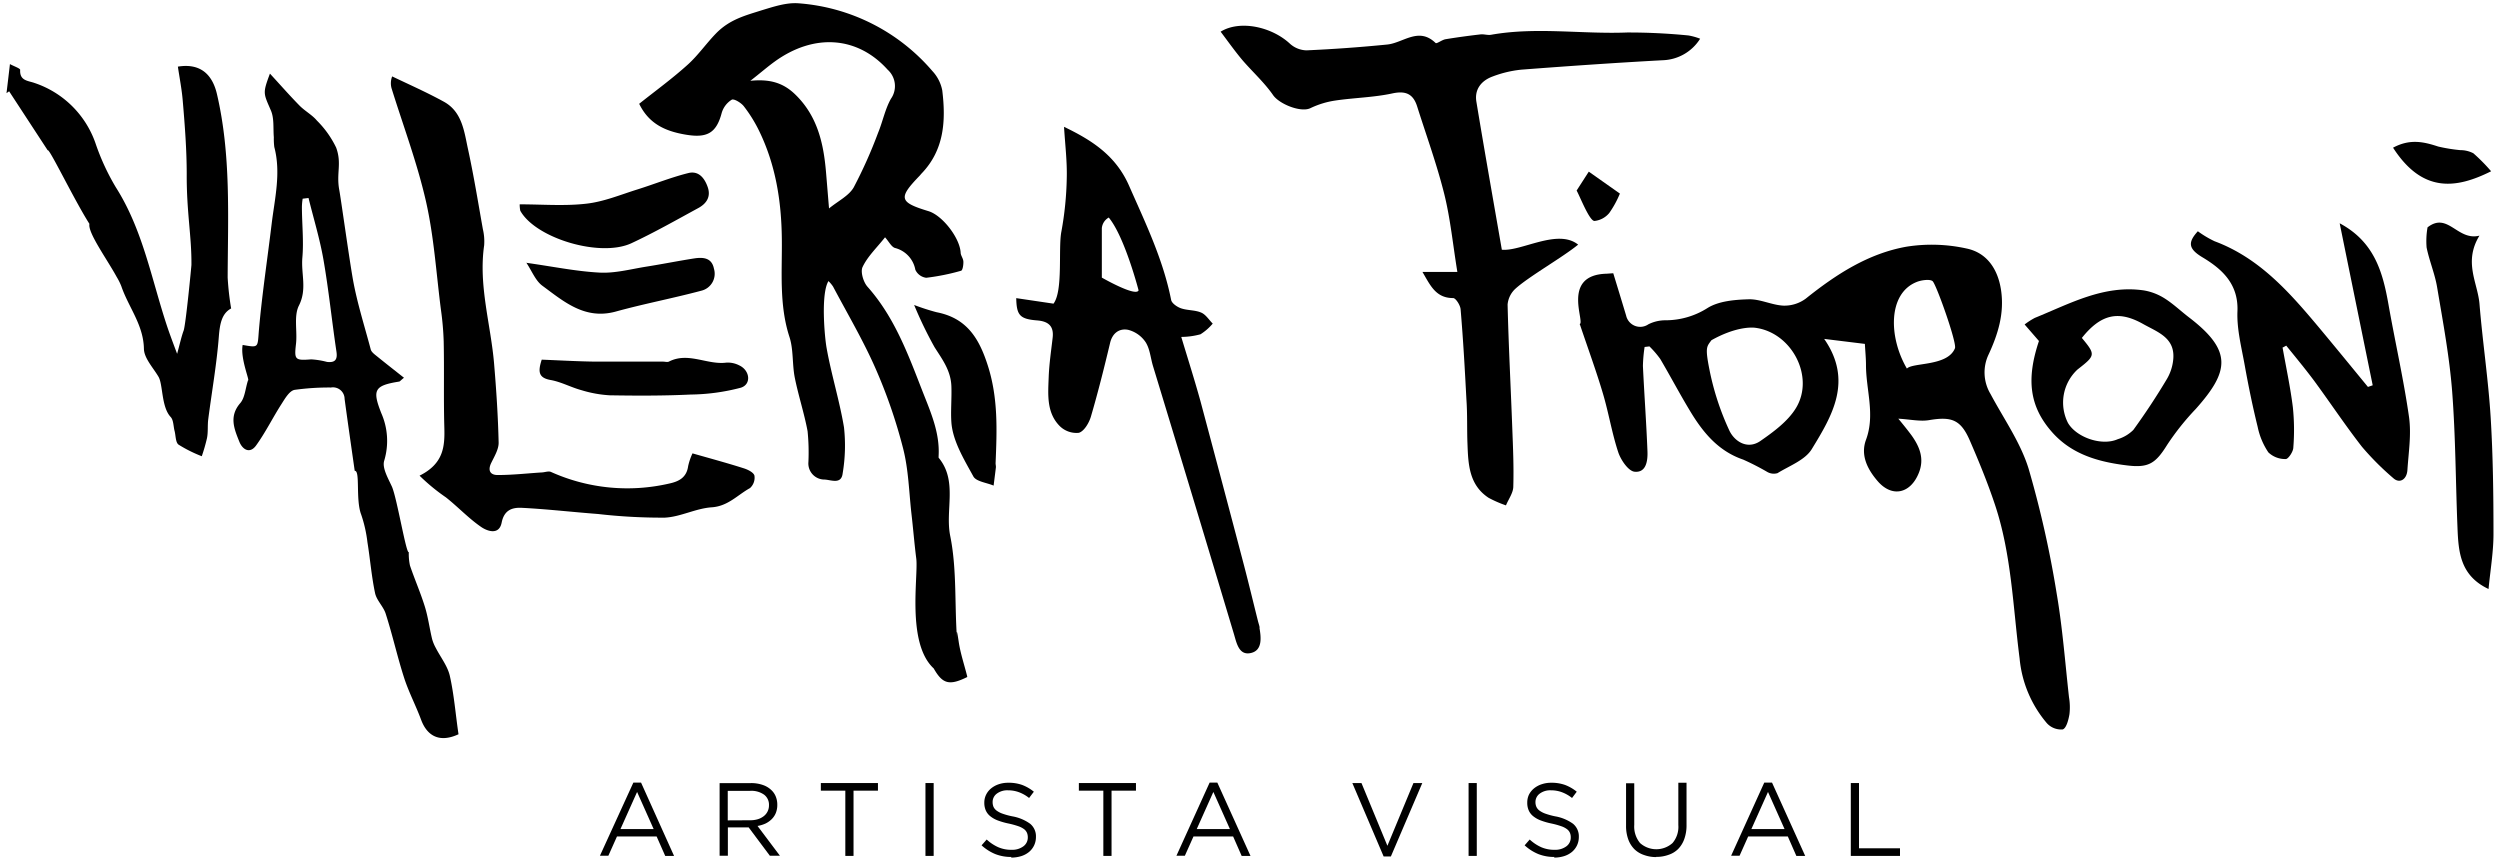
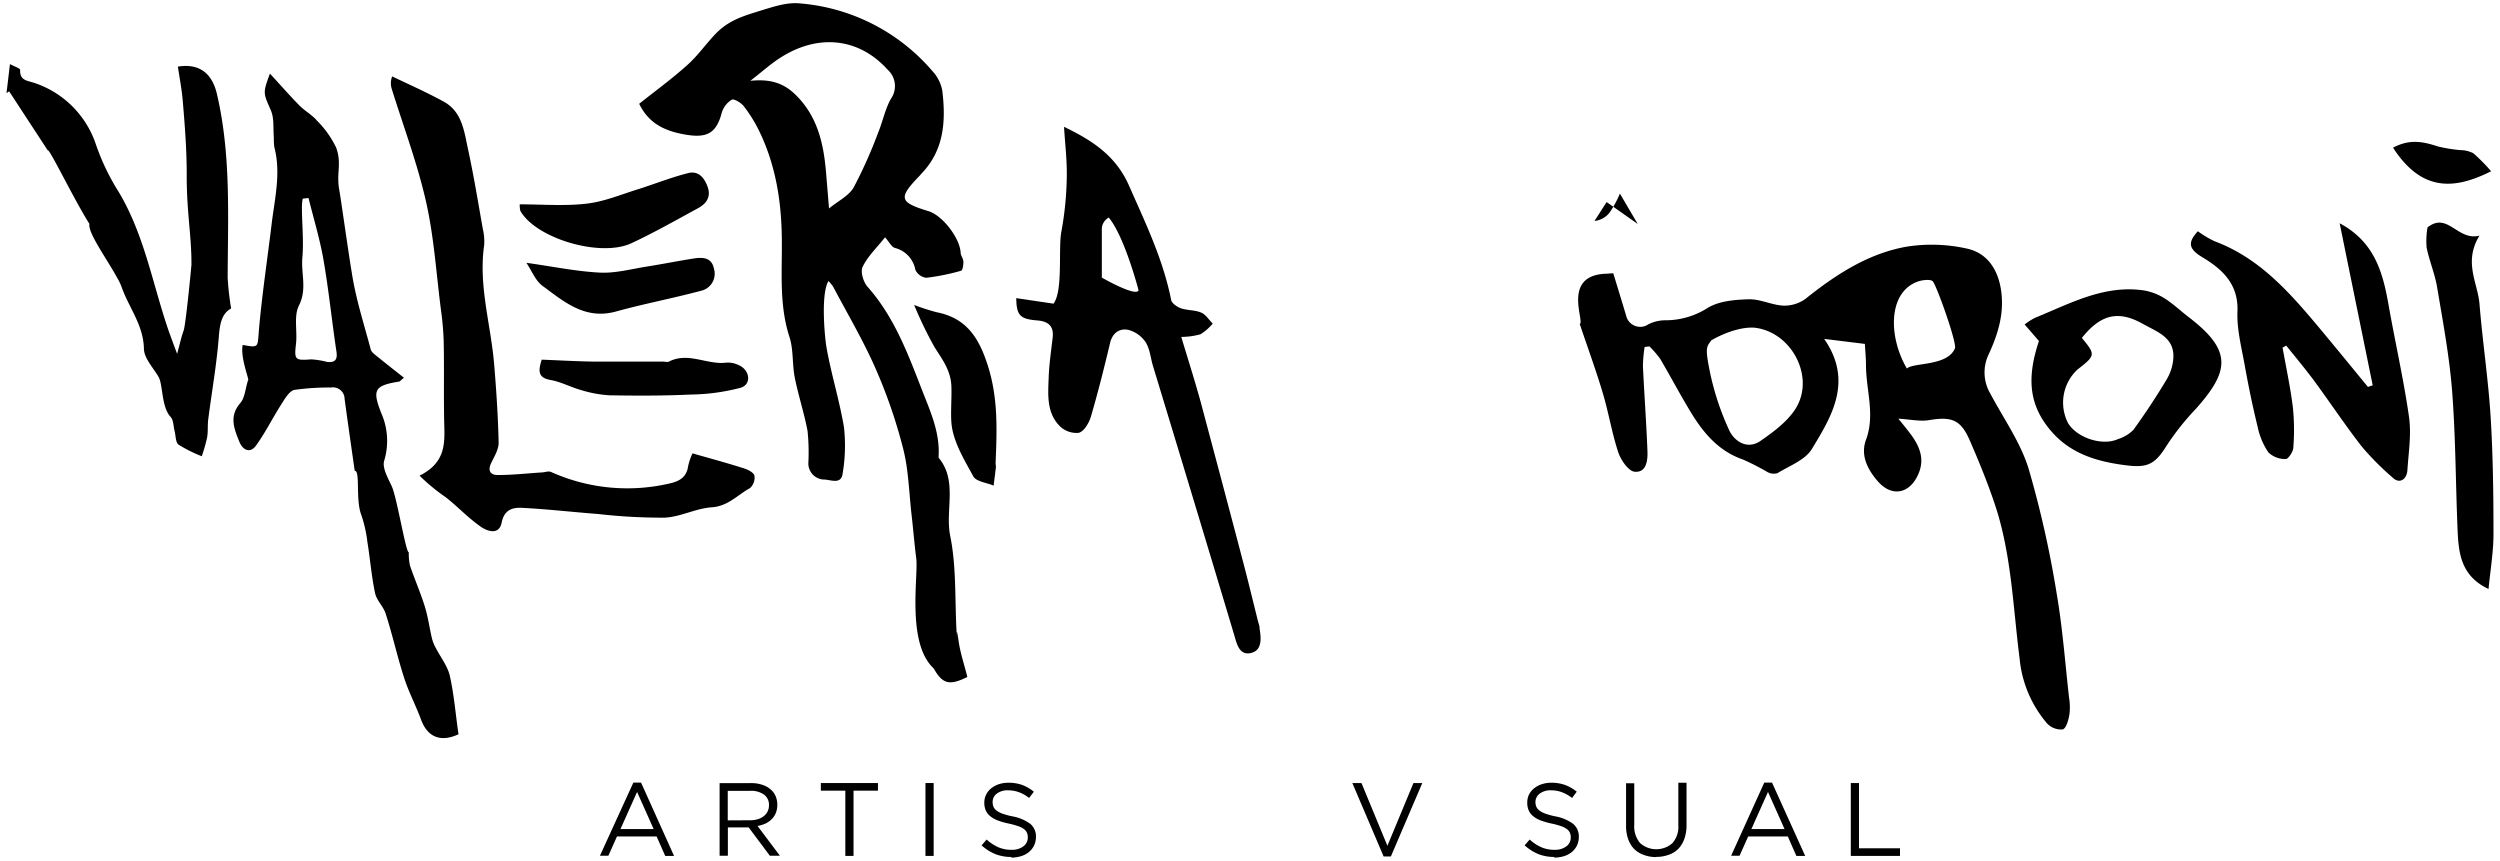
<svg xmlns="http://www.w3.org/2000/svg" preserveAspectRatio="xMidYMid meet" data-bbox="19.2 20.695 427.68 146.935" viewBox="18.08 20.151 429.921 148.023" data-type="shape" role="img">
  <g>
    <path d="M127 154.73h1.32l5.68 12.62h-1.52L131 164h-6.82l-1.48 3.31h-1.45zm3.49 8l-2.85-6.39-2.86 6.39z" />
    <path d="M141.83 154.82h5.39a6 6 0 012.07.33 3.93 3.93 0 011.49.92 3.08 3.08 0 01.72 1.09 3.66 3.66 0 01.25 1.38 3.68 3.68 0 01-.25 1.41 3.18 3.18 0 01-.71 1.07 4 4 0 01-1.08.76 5.56 5.56 0 01-1.36.41l3.85 5.12h-1.73l-3.64-4.87h-3.58v4.87h-1.42zm5.28 6.39a4.44 4.44 0 001.29-.18 3.15 3.15 0 001-.51 2.32 2.32 0 00.92-1.9 2.16 2.16 0 00-.84-1.81 3.78 3.78 0 00-2.37-.66h-3.88v5.08z" />
    <path d="M163.45 156.12h-4.21v-1.31h9.82v1.31h-4.2v11.22h-1.41v-11.22z" />
    <path d="M178.64 154.81v12.53h-1.41v-12.53h1.41z" />
    <path d="M192 167.52a7.38 7.38 0 01-2.75-.49 8 8 0 01-2.37-1.51l.88-1a7.2 7.2 0 002 1.33 5.6 5.6 0 002.31.44 3.19 3.19 0 002-.6 1.86 1.86 0 00.76-1.53 2 2 0 00-.14-.78 1.65 1.65 0 00-.5-.64 3.63 3.63 0 00-1-.51 14.09 14.09 0 00-1.63-.45 12.29 12.29 0 01-1.87-.53 4.68 4.68 0 01-1.32-.74 2.68 2.68 0 01-.77-1 3.31 3.31 0 01-.25-1.34 3.08 3.08 0 01.31-1.36 3.26 3.26 0 01.86-1.08 4.15 4.15 0 011.3-.71 5 5 0 011.64-.26 6.86 6.86 0 012.41.38 7.23 7.23 0 012 1.16l-.82 1.08a6.23 6.23 0 00-1.76-1 5.35 5.35 0 00-1.85-.32 3 3 0 00-1.95.58 1.77 1.77 0 00-.71 1.44 2.15 2.15 0 00.14.8 1.67 1.67 0 00.52.65 3.81 3.81 0 001 .53 12 12 0 001.7.47 7.45 7.45 0 013.09 1.28 2.78 2.78 0 011 2.26 3.35 3.35 0 01-.32 1.47 3.32 3.32 0 01-.87 1.12 4 4 0 01-1.35.72 5.85 5.85 0 01-1.72.25" />
-     <path d="M207.82 156.12h-4.21v-1.31h9.82v1.31h-4.2v11.22h-1.41v-11.22z" />
-     <path d="M226.1 154.73h1.32l5.71 12.62h-1.52l-1.47-3.35h-6.82l-1.48 3.31h-1.45zm3.49 8l-2.85-6.39-2.86 6.39z" />
    <path d="M250.64 154.81h1.57l4.46 10.79 4.48-10.79h1.52l-5.4 12.62h-1.25l-5.38-12.62z" />
-     <path d="M272.04 154.81v12.53h-1.41v-12.53h1.41z" />
    <path d="M285.39 167.52a7.39 7.39 0 01-2.75-.49 7.93 7.93 0 01-2.37-1.51l.87-1a7.29 7.29 0 002 1.33 5.61 5.61 0 002.31.44 3.2 3.2 0 002-.6 1.86 1.86 0 00.75-1.53 1.9 1.9 0 00-.14-.78 1.57 1.57 0 00-.51-.64 3.46 3.46 0 00-1-.51 13.3 13.3 0 00-1.62-.45 12.29 12.29 0 01-1.87-.53 4.68 4.68 0 01-1.32-.74 2.61 2.61 0 01-.77-1 3.21 3.21 0 01-.25-1.34 3.16 3.16 0 01.29-1.36 3.43 3.43 0 01.87-1.08 4.12 4.12 0 011.31-.71 5 5 0 011.64-.26 6.85 6.85 0 012.4.38 7.23 7.23 0 012 1.16l-.81 1.08a6.31 6.31 0 00-1.76-1 5.38 5.38 0 00-1.86-.32 3 3 0 00-1.95.58 1.79 1.79 0 00-.72 1.44 2 2 0 00.15.8 1.67 1.67 0 00.52.65 3.9 3.9 0 001 .53 12.58 12.58 0 001.7.47 7.44 7.44 0 013.09 1.28 2.8 2.8 0 011 2.26 3.36 3.36 0 01-.32 1.47 3.4 3.4 0 01-.87 1.12 4 4 0 01-1.35.72 5.77 5.77 0 01-1.71.25" />
    <path d="M302.91 167.54a6 6 0 01-2.12-.36 4.3 4.3 0 01-1.65-1 4.6 4.6 0 01-1.06-1.71 6.71 6.71 0 01-.37-2.34v-7.28h1.41V162a4.44 4.44 0 001 3.13 4.19 4.19 0 005.58 0 4.27 4.27 0 001-3.09v-7.28h1.41V162a6.93 6.93 0 01-.38 2.42 4.74 4.74 0 01-1.06 1.73 4.18 4.18 0 01-1.64 1 6.07 6.07 0 01-2.14.36" />
    <path d="M321.48 154.73h1.33l5.71 12.62H327l-1.47-3.35h-6.82l-1.48 3.31h-1.45zm3.49 8l-2.85-6.39-2.86 6.39z" />
    <path d="M336.36 154.81h1.41v11.22h7.05v1.31h-8.46v-12.53z" />
    <path d="M184.41 136.58c-3.09 1.53-4.25 1.18-5.76-1.48-4.71-4.35-2.62-15.85-3-18.89-.33-2.57-.53-5.15-.83-7.72-.42-3.73-.5-7.55-1.42-11.17a88.92 88.92 0 00-4.74-13.77c-2.12-4.84-4.84-9.43-7.32-14.12a5.82 5.82 0 00-.79-.94c-1.36 2.22-.63 9.8-.33 11.45.81 4.59 2.23 9.09 3 13.7a28.69 28.69 0 01-.23 7.92c-.23 1.93-1.94 1.13-3.09 1.06a2.77 2.77 0 01-2.8-3 36.44 36.44 0 00-.14-5.31c-.58-3.12-1.59-6.14-2.21-9.25-.45-2.32-.2-4.83-.92-7-1.79-5.54-1.23-11.23-1.3-16.85-.07-6.51-1.07-12.77-3.95-18.64a24 24 0 00-2.59-4.15c-.47-.6-1.69-1.34-2.08-1.12a4 4 0 00-1.72 2.27c-.93 3.53-2.57 4.34-6.17 3.74S129.65 41.4 128 38c2.69-2.15 5.66-4.3 8.37-6.75 1.77-1.6 3.16-3.62 4.83-5.34 2.37-2.44 5.08-3.1 7.9-4 2.05-.62 4.26-1.36 6.33-1.19a33.56 33.56 0 0123 11.66 6.73 6.73 0 011.69 3.32c.63 5.19.36 10.24-3.59 14.32-.11.12-.21.26-.33.38-3.68 3.81-3.5 4.53 1.54 6.06 2.41.73 5.38 4.59 5.54 7.11 0 .53.45 1 .47 1.58s-.13 1.49-.39 1.56a37.91 37.91 0 01-6 1.21 2.39 2.39 0 01-1.87-1.38 4.74 4.74 0 00-3.52-3.75c-.62-.22-1-1.06-1.69-1.83-1.42 1.8-3 3.28-3.86 5.1-.4.82.13 2.6.84 3.4 4.66 5.24 7 11.66 9.47 18 1.42 3.62 3 7.15 2.76 11.15v.25c3.33 4 1.09 9 2 13.46 1.21 6 .69 12.29 1.23 18.43.52 5.81-.63-6.06.22-.28.29 2 .95 3.92 1.47 6M160.64 56c1.6-1.31 3.43-2.18 4.26-3.64a79.92 79.92 0 004.18-9.36c.8-1.93 1.2-4.06 2.21-5.86a3.79 3.79 0 00-.56-5c-5.16-5.74-12.61-6.31-19.4-1.42-1.29.93-2.5 2-4.22 3.33 3.43-.35 5.7.38 7.73 2.35 3.81 3.7 4.87 8.39 5.29 13.37.17 2 .34 4.09.51 6.15" />
    <path d="M289.66 75.89c1.25.07-3.33-8.47 4.72-8.67l1.13-.08c.74 2.42 1.48 4.84 2.21 7.27a2.48 2.48 0 003.83 1.51 6.51 6.51 0 012.94-.69 13.48 13.48 0 007.23-2.11c1.93-1.2 4.67-1.43 7.06-1.5 2-.06 4 1 6 1.09a6.17 6.17 0 003.83-1.2c5.2-4.16 10.74-7.77 17.35-8.94a27.75 27.75 0 0110.32.32c3.48.73 5.38 3.53 5.92 7.17.59 4-.54 7.58-2.12 11a7.2 7.2 0 00.31 6.85c2.26 4.24 5.14 8.31 6.54 12.82a177.65 177.65 0 014.84 21.53c1 5.87 1.45 11.85 2.11 17.78a10.32 10.32 0 01.08 2.94c-.17 1-.54 2.41-1.16 2.61a3.31 3.31 0 01-2.72-1.07 20 20 0 01-4.69-11.12c-1.15-8.91-1.39-18-4.28-26.58-1.24-3.71-2.73-7.34-4.29-10.93s-3.14-4.14-7-3.49c-1.53.26-3.15-.12-5.29-.25 1 1.21 1.63 2 2.24 2.82 1.44 2 2.27 4.06 1.29 6.5-1.42 3.56-4.6 4.31-7.09 1.41-1.66-1.93-3-4.37-2-7.09 1.61-4.34 0-8.58 0-12.87 0-1.1-.11-2.21-.19-3.63l-7-.86c5 7.21 1.37 13.22-2.13 18.95-1.15 1.89-3.85 2.87-5.9 4.14a2.25 2.25 0 01-1.72-.19 44.36 44.36 0 00-4.17-2.14c-4.35-1.48-7-4.77-9.22-8.49-1.75-2.9-3.33-5.9-5.05-8.82a16.6 16.6 0 00-1.86-2.16l-.83.1a25.17 25.17 0 00-.29 3.27c.23 4.87.59 9.75.78 14.63.07 1.63-.19 3.76-2.22 3.55-1.06-.11-2.35-2-2.8-3.34-1.09-3.29-1.64-6.75-2.63-10.08-1.12-3.79-2.48-7.49-4-12m22.66 2.8c-.82 1.12-1.12 1.19-.35 5.06a45.9 45.9 0 003.41 10.45c.88 1.9 3.13 3.37 5.36 1.82s4.72-3.37 6.11-5.66c3.27-5.38-.73-13-7-13.8-1-.13-3.73 0-7.54 2.14M346 83.54c1-1.09 7-.35 8.27-3.5.36-.89-3.07-10.59-3.8-11.49-.37-.45-2-.25-2.85.12-4.87 2-4.78 9.45-1.61 14.87" />
-     <path d="M276.32 63.09c3.34.36 9.62-3.7 13.15-.87-2.66 2.18-8.43 5.46-10.75 7.55a4.19 4.19 0 00-1.38 2.75c.17 7.06.54 14.1.8 21.15.13 3.38.28 6.76.18 10.14 0 1.09-.82 2.17-1.26 3.25a19.6 19.6 0 01-3-1.31c-3.36-2.22-3.49-5.77-3.62-9.26-.1-2.54 0-5.07-.18-7.6-.27-5.19-.56-10.37-1-15.54-.05-.71-.84-1.94-1.28-1.94-3 0-3.93-2.19-5.28-4.49h6c-.77-4.7-1.19-9.12-2.25-13.39-1.27-5.09-3.06-10-4.66-15.06-.68-2.15-1.94-2.76-4.29-2.25-3.2.69-6.53.74-9.79 1.22a15 15 0 00-4.28 1.31c-1.64.8-5.34-.7-6.41-2.23-1.51-2.18-3.53-4-5.26-6-1.32-1.57-2.5-3.24-3.77-4.92 3.34-2.06 8.8-.83 11.91 2.06a4.41 4.41 0 002.86 1.15q6.94-.31 13.87-1c2.76-.27 5.41-3.1 8.33-.26.19.17 1.08-.54 1.69-.65 2-.33 4-.6 6-.83.6-.08 1.27.17 1.86.06 7.78-1.38 15.6-.08 23.4-.39a103.89 103.89 0 0110.54.51 10.62 10.62 0 012 .56 7.89 7.89 0 01-6.45 3.7c-8.1.44-16.2 1-24.3 1.62a19.23 19.23 0 00-4.92 1.17c-1.93.7-3.16 2.19-2.81 4.33 1.4 8.48 2.9 16.93 4.38 25.47" />
    <path d="M60.71 85.56c.43.24-1.34-3.72-.9-6.09 2.85.5 2.54.47 2.8-2.6.53-6.08 1.45-12.11 2.18-18.17.53-4.4 1.64-8.8.46-13.27a11.31 11.31 0 01-.08-1.69c-.13-1.54.08-3.23-.5-4.58-1.29-3-1.45-2.92-.17-6.35 1.79 1.94 3.39 3.77 5.08 5.49.93.95 2.18 1.6 3 2.59a16.7 16.7 0 013.31 4.65c1 2.75 0 4.36.53 7.26.27 1.41 1.71 11.81 2.36 15.46.72 4 2 8 3.06 12 .13.46.67.84 1.09 1.18 1.49 1.21 3 2.39 4.62 3.67-.6.48-.7.65-.83.66-4.27.69-4.65 1.42-3.07 5.43a11.81 11.81 0 01.5 8.18c-.38 1.23.66 3 1.32 4.44.86 1.89 2.48 11.73 2.91 11.27a9.46 9.46 0 00.2 2.31c.8 2.37 1.82 4.68 2.56 7.07.56 1.8.8 3.7 1.24 5.54a7 7 0 00.65 1.58c.81 1.58 2 3.07 2.4 4.76.75 3.32 1 6.74 1.5 10.07-3.1 1.44-5.34.47-6.44-2.51-.89-2.41-2.11-4.71-2.9-7.15-1.18-3.65-2-7.39-3.18-11.06-.39-1.25-1.56-2.29-1.83-3.55-.61-2.87-.84-5.83-1.31-8.73a23 23 0 00-1.07-4.76c-1-2.58-.13-7.63-1.12-7.54-.62-4.37-1.2-8.36-1.74-12.36A2 2 0 0075 86.79a42.89 42.89 0 00-6.29.41c-.9.2-1.65 1.54-2.26 2.49-1.49 2.33-2.72 4.84-4.34 7.08-1.07 1.47-2.33.71-2.88-.68-.87-2.17-1.8-4.34.17-6.62.8-.93.87-2.49 1.33-3.91m10.4-31.36l-1 .12a9.7 9.7 0 00-.13 1.37c0 2.91.33 5.85.08 8.73s.84 5.42-.59 8.27c-.92 1.82-.25 4.4-.51 6.62-.31 2.7-.18 2.86 2.61 2.64a13.78 13.78 0 012.73.44c1.3.15 1.84-.31 1.62-1.76-.79-5.26-1.32-10.56-2.23-15.79-.62-3.58-1.7-7.09-2.57-10.63" />
    <path d="M137.18 98.12c3.11.89 6 1.67 8.82 2.57.7.22 1.68.71 1.82 1.25a2.4 2.4 0 01-.77 2.15c-2.13 1.17-3.77 3.11-6.56 3.3s-5.37 1.65-8.09 1.78a96.4 96.4 0 01-11.5-.63c-4.37-.33-8.73-.84-13.11-1.06-1.56-.07-3 .32-3.44 2.54s-2.47 1.47-3.5.77c-2.18-1.49-4-3.46-6.09-5.11a33.15 33.15 0 01-4.53-3.73c4.19-2.09 4.35-5.08 4.26-8.33-.14-4.93 0-9.86-.11-14.79a50.63 50.63 0 00-.49-5.54c-.79-6.17-1.18-12.43-2.55-18.48-1.5-6.6-3.91-13-5.92-19.46a3.24 3.24 0 01.1-2.06c3 1.44 6 2.76 8.92 4.37 3.1 1.72 3.46 5.07 4.11 8.08 1 4.58 1.75 9.22 2.57 13.83a9.07 9.07 0 01.22 2.77c-1 6.93 1.14 13.58 1.71 20.37.38 4.52.68 9.06.78 13.59 0 1.16-.75 2.37-1.29 3.49-.63 1.33-.1 2.07 1.16 2.05 2.49 0 5-.28 7.46-.44.56 0 1.22-.29 1.67-.09a32 32 0 0020.32 2c1.63-.35 3-1 3.27-3a10.52 10.52 0 01.75-2.2" />
    <path d="M57.8 73.21c-1.6.88-1.92 2.67-2.09 4.86-.37 4.74-1.21 9.46-1.82 14.19-.14 1.08 0 2.2-.22 3.26a30.22 30.22 0 01-.89 3.09 23.52 23.52 0 01-4-2c-.52-.39-.47-1.56-.68-2.36s-.17-1.85-.67-2.39c-1.62-1.72-1.31-5.59-2.09-6.91-.92-1.57-2.46-3.17-2.51-4.79-.07-4.16-2.65-7.16-3.89-10.8a10.81 10.81 0 00-.79-1.58c-1.73-3.16-5-7.63-4.69-9.13-2.56-4-7-13.22-7.17-12.64l-6.64-10.16-.45.32c.18-1.52.36-3 .59-5 .62.35 1.78.74 1.76 1-.11 1.89 1.36 1.85 2.44 2.24a16.71 16.71 0 0110.5 10.34A39.38 39.38 0 0038 52.36C42.62 59.63 44.1 68 46.73 76c.47 1.43 1 2.84 1.81 5 .5-1.84.75-3 1.12-4S51 65.84 51 65.72c.05-4.93-.84-9-.81-15.64 0-4.09-.32-8.36-.68-12.55-.16-2-.56-4-.84-5.92 3.73-.61 5.9 1.19 6.72 4.73 2.43 10.43 1.88 21 1.84 31.53a48.53 48.53 0 00.6 5.34" />
    <path d="M410.6 79.86c.61 3.45 1.35 6.87 1.78 10.34a37.86 37.86 0 01.08 6.89c0 .72-.87 2-1.29 2a4.17 4.17 0 01-3-1.14 12.27 12.27 0 01-1.84-4.38c-.87-3.53-1.6-7.09-2.24-10.66-.55-3.06-1.36-6.17-1.24-9.22.2-4.74-2.7-7.3-6-9.28-2.51-1.5-2.52-2.61-.81-4.49a17.57 17.57 0 002.88 1.72c7.73 2.88 12.91 8.81 18 14.89 2.81 3.37 5.58 6.76 8.37 10.16l.82-.28c-1.88-9.21-3.76-18.42-5.68-27.86 6 3.2 7.42 8.45 8.4 14 1.14 6.46 2.61 12.87 3.53 19.35.41 3-.08 6-.28 9.07-.11 1.7-1.39 2.39-2.45 1.39a47.94 47.94 0 01-5.37-5.38c-2.89-3.71-5.5-7.65-8.29-11.44-1.5-2-3.15-4-4.73-5.95l-.61.33" />
    <path d="M368.73 78.81l-2.48-2.86a12.32 12.32 0 011.75-1.13c6-2.43 11.87-5.73 18.74-4.73a9.7 9.7 0 013.61 1.39c1.48.94 2.77 2.18 4.17 3.25 7.52 5.76 6.92 9.28 1.17 15.74a44.08 44.08 0 00-4.92 6.17c-2 3.22-3.21 4-6.89 3.55-4.88-.59-9.48-1.87-12.87-5.68-3.92-4.41-4.51-9.1-2.3-15.7m7.39-.54c2.38 2.88 2.37 3-.76 5.43a7.75 7.75 0 00-1.63 9.19c1.48 2.51 5.84 4 8.55 2.79a6.47 6.47 0 002.69-1.6c2.06-2.84 4-5.78 5.78-8.77a8.11 8.11 0 001.09-3.48c.28-3.63-2.74-4.58-5.17-5.95-4.23-2.39-7.28-1.73-10.56 2.39" />
    <path d="M444.47 60.67c-2.77 4.53-.33 8.05 0 11.69C445 78.91 446 85.45 446.4 92s.48 13.33.48 20c0 3.05-.53 6.11-.85 9.44-4.91-2.31-5.17-6.42-5.34-10.51-.32-7.83-.32-15.68-.92-23.49-.47-6-1.58-11.93-2.58-17.87-.38-2.31-1.34-4.54-1.81-6.85a13.62 13.62 0 01.16-3.47c3.5-2.74 5.14 2.4 8.94 1.42" />
    <path d="M107.45 55.29c3.85 0 7.69.32 11.44-.11 3-.33 5.89-1.54 8.8-2.45s5.8-2.08 8.77-2.82c1.71-.42 2.76.78 3.33 2.43s-.22 2.81-1.57 3.56c-3.82 2.08-7.6 4.23-11.54 6.07-5.39 2.52-16.53-.86-19.13-5.59a5.5 5.5 0 01-.1-1.1" />
    <path d="M175.27 72.59a37.39 37.39 0 003.86 1.25c5.16 1 7.31 4.41 8.84 9.23 1.78 5.6 1.55 11.11 1.32 16.74 0 .25.08.51.05.75-.12 1-.26 2.06-.39 3.1-1.2-.51-3-.69-3.49-1.59-1.61-2.94-3.53-6.08-3.77-9.26-.14-1.9.07-4.1 0-6.2-.09-2.72-1.54-4.62-2.89-6.74a68.86 68.86 0 01-3.52-7.28" />
    <path d="M108.56 65.34c4.63.65 8.61 1.48 12.63 1.69 2.6.14 5.26-.57 7.88-1 2.81-.44 5.59-1 8.4-1.44 1.48-.22 3-.15 3.38 1.75a3 3 0 01-2.15 3.8c-4.86 1.3-9.83 2.24-14.69 3.58-5.33 1.48-8.94-1.69-12.66-4.43-1.17-.86-1.78-2.49-2.78-4" />
    <path d="M111.25 82c3.05.12 6.14.3 9.23.34h11.62c.34 0 .74.12 1 0 3.33-1.72 6.59.6 9.9.17a4.29 4.29 0 012.2.47c1.87.87 2.13 3.28.26 3.85a35.33 35.33 0 01-8.6 1.17c-4.64.22-9.29.21-13.93.13a20.55 20.55 0 01-4.89-.89c-1.79-.49-3.47-1.42-5.27-1.74-2.06-.37-2.22-1.38-1.53-3.5" />
    <path d="M446.46 49.61c-6 3-11.79 3.79-16.85-4.06 2.92-1.58 5.32-1 7.76-.2a28.08 28.08 0 003.8.62 4.81 4.81 0 012.25.54 30.45 30.45 0 013.05 3.09" />
-     <path d="M296.65 53.44a17.08 17.08 0 01-1.82 3.33 3.82 3.82 0 01-2.55 1.38c-.87 0-2.48-4.17-3.07-5.23l2.09-3.25 5.35 3.77" />
+     <path d="M296.65 53.44a17.08 17.08 0 01-1.82 3.33 3.82 3.82 0 01-2.55 1.38l2.09-3.25 5.35 3.77" />
    <path d="M234.71 128.1c-.07-.41-.22-.81-.32-1.23-.78-3.11-1.53-6.24-2.34-9.34-2.48-9.46-5-18.92-7.52-28.36-1-3.62-2.14-7.2-3.31-11.08a12.9 12.9 0 003.3-.45 9 9 0 002.11-1.84c-.65-.65-1.2-1.57-2-1.9-1.05-.45-2.34-.35-3.45-.73-.67-.23-1.59-.86-1.7-1.44-1.39-7-4.42-13.24-7.25-19.67-2.32-5.26-6.51-7.85-11.17-10.1.19 3.1.54 5.93.47 8.76a56.4 56.4 0 01-.93 9.28c-.56 2.91.33 10.14-1.35 12.37l-6.41-.95c.06 2.94.61 3.59 3.56 3.83 2 .15 2.94 1 2.7 3-.26 2.26-.6 4.52-.68 6.79-.11 2.94-.39 6.06 1.89 8.37a4.09 4.09 0 003.3 1.17c.9-.26 1.75-1.7 2.07-2.78 1.23-4.19 2.29-8.43 3.3-12.67.42-1.77 1.65-2.54 3.1-2.26a5.16 5.16 0 013 2.11c.75 1.16.86 2.72 1.27 4.09q7 23 13.91 46.06c.48 1.6.87 3.84 3 3.3 1.93-.48 1.7-2.64 1.4-4.36m-27.1-60.18v-8.5a2.35 2.35 0 011.19-1.83c2.74 3.29 5.13 12.52 5.13 12.52-.45 1.18-6.32-2.19-6.32-2.19" />
  </g>
</svg>